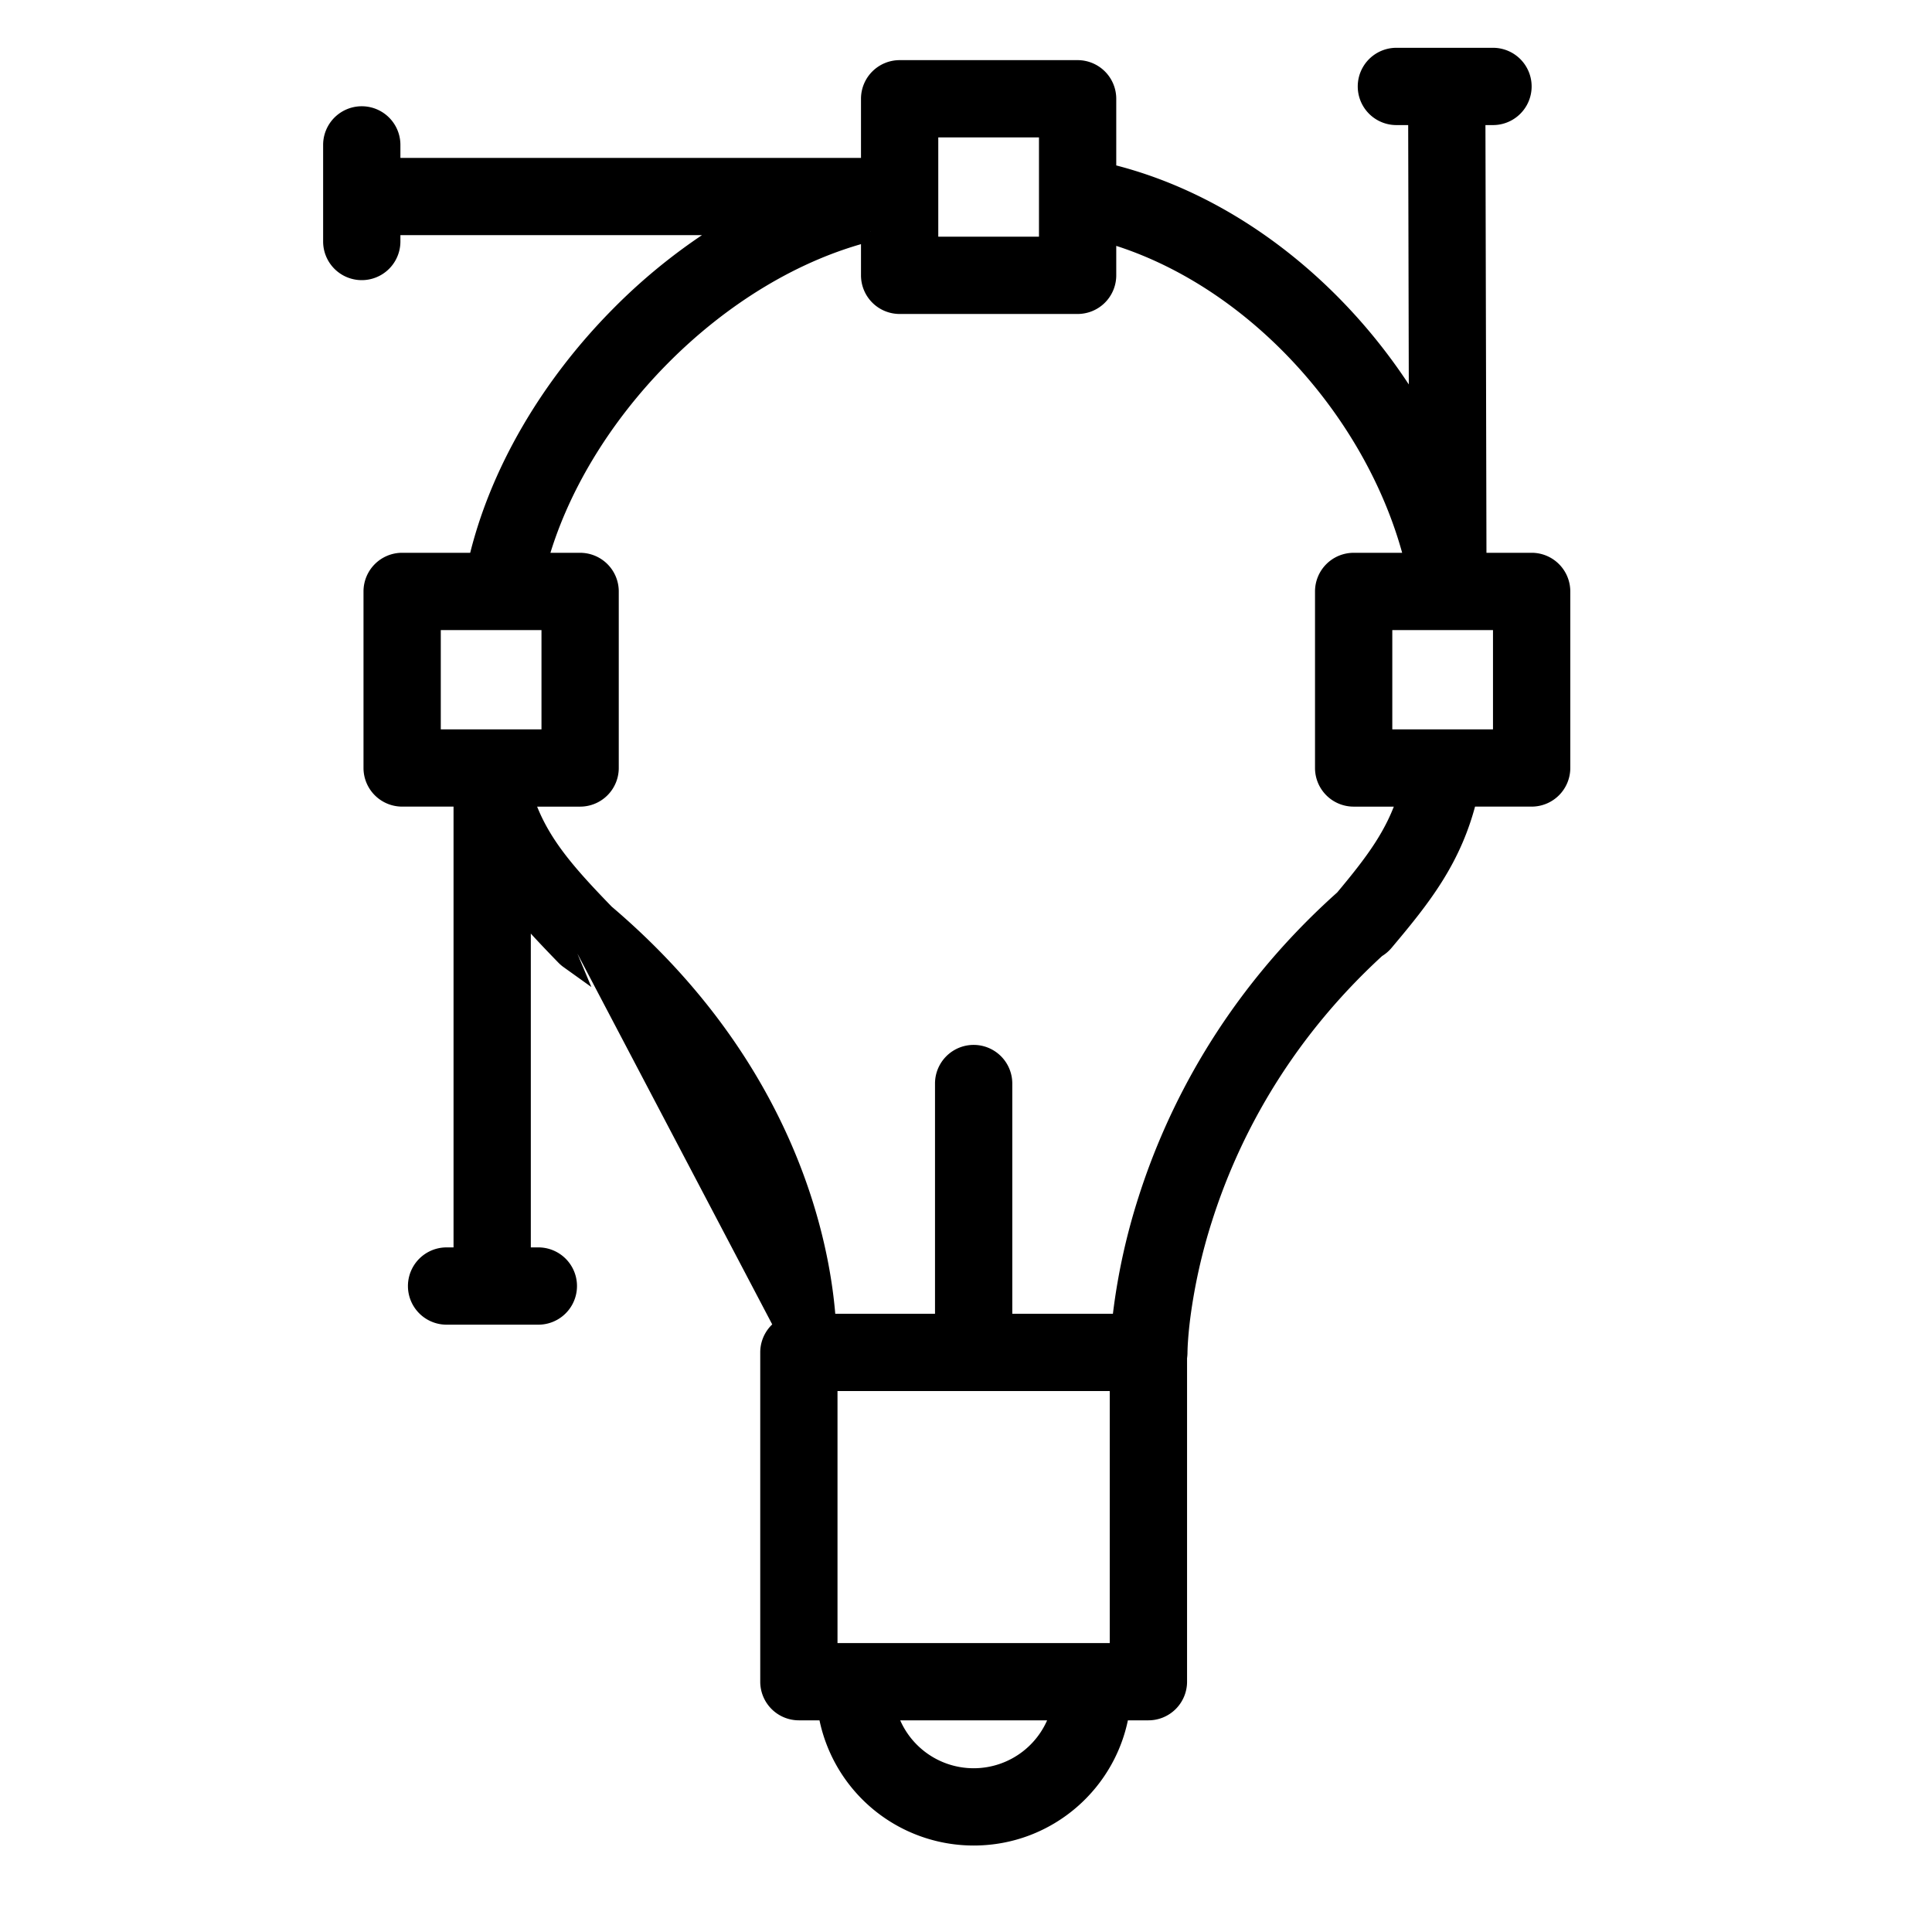
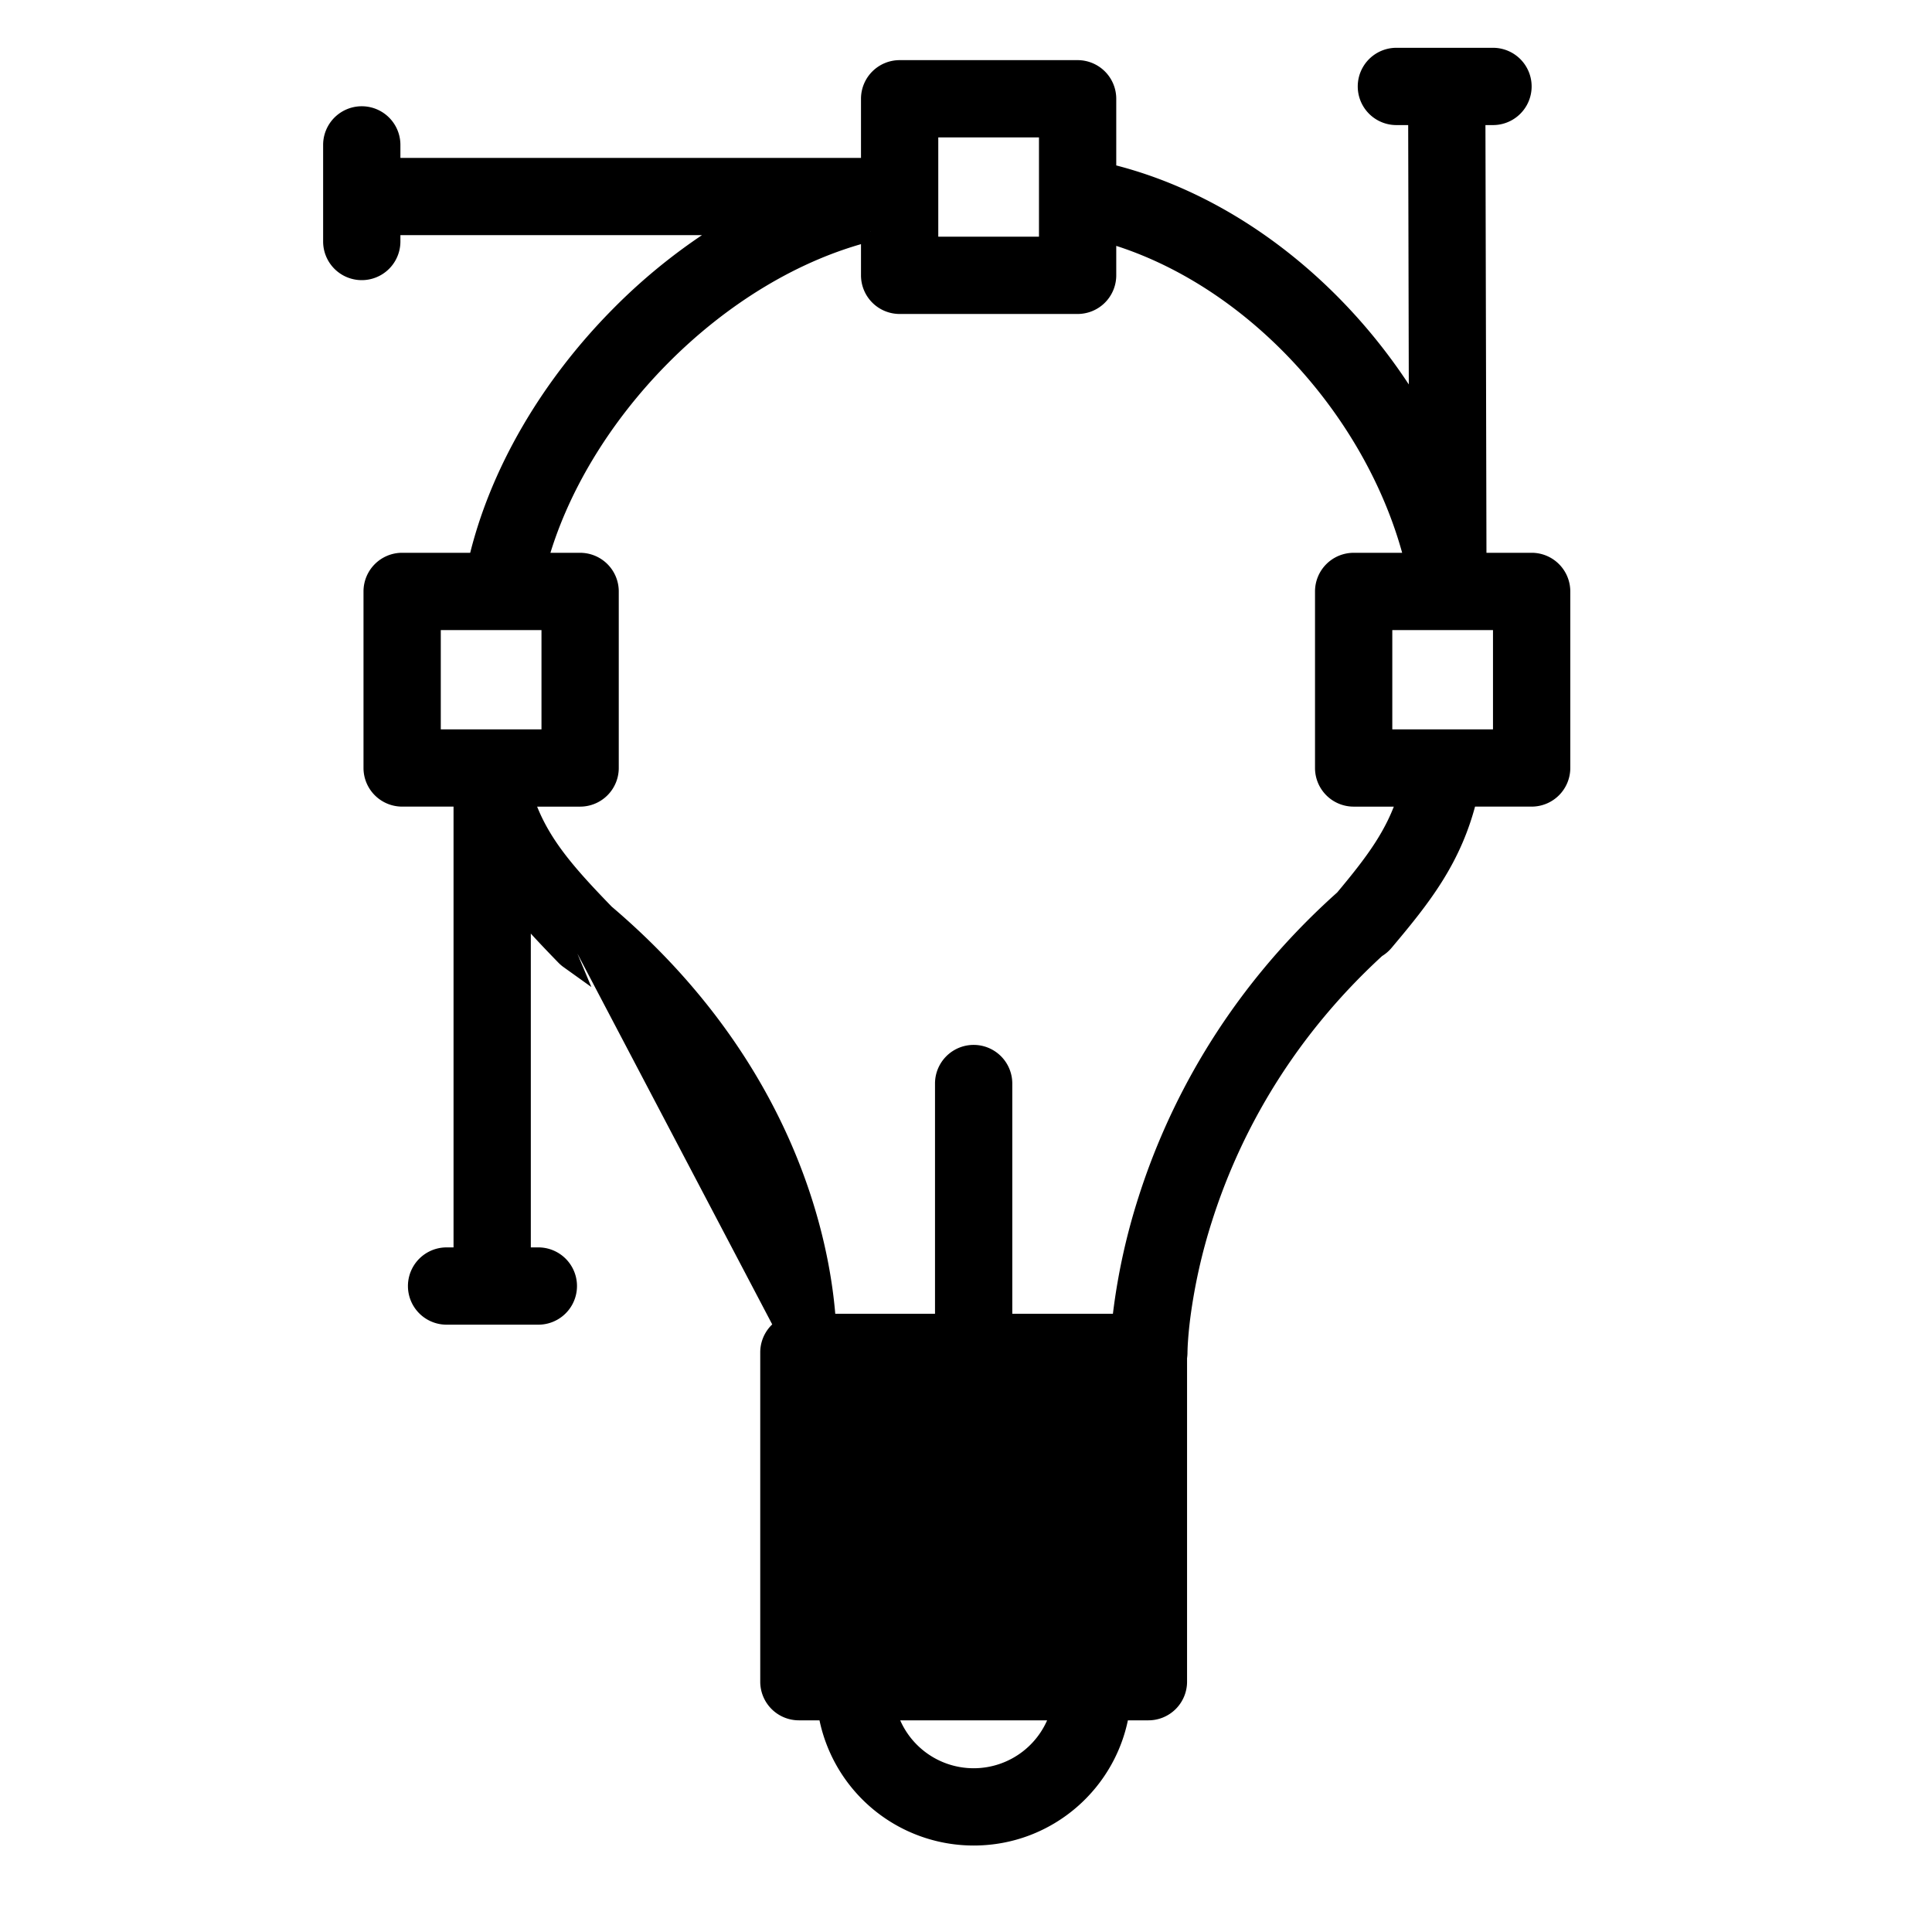
<svg xmlns="http://www.w3.org/2000/svg" viewBox="0 0 100 100" fill-rule="evenodd">
  <g stroke-width="1" stroke="black">
-     <path d="M76.386 5.974h.891a1.5 1.5 0 0 0 0-3h-5a1.5 1.5 0 0 0 0 3h1.109l.037 15.702c-3.487-6.102-9.386-11.109-16.146-12.722V5.113a1.5 1.5 0 0 0-1.5-1.5h-9.212a1.5 1.5 0 0 0-1.5 1.5v3.56l-.038-.001H20.225V7.5a1.5 1.5 0 0 0-3 0v5a1.5 1.5 0 0 0 3 0v-.83h17.842a29.386 29.386 0 0 0-6 4.685c-3.556 3.593-6.263 8.106-7.335 12.757h-3.917a1.5 1.5 0 0 0-1.5 1.5v9.138a1.5 1.5 0 0 0 1.5 1.5h3.16v23.815h-.86a1.5 1.5 0 0 0 0 3h4.75a1.5 1.5 0 0 0 0-3h-.89V46.988c.692.836 1.462 1.643 2.284 2.49.065.067.136.127.21.18l-2.495-5.966v-.95L40.61 68.694a1.5 1.5 0 0 0-.76 1.305v17.045a1.5 1.5 0 0 0 1.5 1.5h1.484a7.653 7.653 0 0 0 7.564 6.48c3.83 0 7-2.81 7.564-6.48h1.48a1.5 1.5 0 0 0 1.5-1.5V70.261a1.64 1.64 0 0 0 .022-.264v-.043l.002-.057c.002-.078.006-.199.015-.36.02-.325.058-.81.138-1.426a29.27 29.27 0 0 1 1.138-5.059c1.289-4.06 3.856-9.276 8.98-13.971a1.5 1.5 0 0 0 .403-.336c1.957-2.324 3.555-4.328 4.32-7.495h3.318a1.5 1.5 0 0 0 1.5-1.5v-9.138a1.5 1.5 0 0 0-1.5-1.5H76.44l-.055-23.139Zm-31.321 6.012c-3.922.974-7.749 3.331-10.866 6.48-3.059 3.091-5.35 6.86-6.374 10.647h2.202a1.5 1.5 0 0 1 1.5 1.5v9.138a1.5 1.5 0 0 1-1.5 1.5H27.09c.727 2.27 2.096 3.841 4.227 6.04 6.087 5.168 8.968 10.815 10.318 15.201.674 2.19.964 4.06 1.086 5.395.02.219.035.423.047.612h6.128V56.084a1.5 1.5 0 0 1 3 0v12.415h6.158c.023-.233.052-.492.089-.772a32.271 32.271 0 0 1 1.253-5.581c1.435-4.519 4.311-10.328 10.068-15.506a1.567 1.567 0 0 1 .09-.075c1.614-1.928 2.684-3.354 3.294-5.314h-2.783a1.5 1.5 0 0 1-1.5-1.5v-9.138a1.5 1.5 0 0 1 1.5-1.5h3.157c-1.87-7.69-8.325-14.91-15.945-17.06v2.198a1.5 1.5 0 0 1-1.5 1.5h-9.212a1.5 1.5 0 0 1-1.5-1.5v-2.265Zm.828 76.558a4.653 4.653 0 0 0 4.504 3.48 4.653 4.653 0 0 0 4.504-3.48h-9.008Zm-3.044-3V71.499H57.94v14.045H42.85ZM22.315 38.251v-6.138h6.212v6.138h-6.212Zm49.25-6.138v6.138h6.212v-6.138h-6.212Zm-23.5-19.362V6.613h6.212v6.138h-6.212Z" />
+     <path d="M76.386 5.974h.891a1.5 1.5 0 0 0 0-3h-5a1.5 1.5 0 0 0 0 3h1.109l.037 15.702c-3.487-6.102-9.386-11.109-16.146-12.722V5.113a1.5 1.5 0 0 0-1.5-1.5h-9.212a1.5 1.5 0 0 0-1.5 1.5v3.56l-.038-.001H20.225V7.5a1.5 1.5 0 0 0-3 0v5a1.5 1.5 0 0 0 3 0v-.83h17.842a29.386 29.386 0 0 0-6 4.685c-3.556 3.593-6.263 8.106-7.335 12.757h-3.917a1.5 1.5 0 0 0-1.5 1.5v9.138a1.5 1.5 0 0 0 1.5 1.5h3.16v23.815h-.86a1.5 1.5 0 0 0 0 3h4.75a1.5 1.5 0 0 0 0-3h-.89V46.988c.692.836 1.462 1.643 2.284 2.49.065.067.136.127.21.18l-2.495-5.966v-.95L40.61 68.694a1.5 1.5 0 0 0-.76 1.305v17.045a1.5 1.5 0 0 0 1.5 1.5h1.484a7.653 7.653 0 0 0 7.564 6.48c3.83 0 7-2.81 7.564-6.48h1.48a1.5 1.5 0 0 0 1.5-1.5V70.261a1.64 1.64 0 0 0 .022-.264v-.043l.002-.057c.002-.078.006-.199.015-.36.02-.325.058-.81.138-1.426a29.27 29.27 0 0 1 1.138-5.059c1.289-4.06 3.856-9.276 8.98-13.971a1.5 1.5 0 0 0 .403-.336c1.957-2.324 3.555-4.328 4.32-7.495h3.318a1.5 1.5 0 0 0 1.5-1.5v-9.138a1.5 1.5 0 0 0-1.5-1.5H76.44l-.055-23.139Zm-31.321 6.012c-3.922.974-7.749 3.331-10.866 6.48-3.059 3.091-5.35 6.86-6.374 10.647h2.202a1.5 1.5 0 0 1 1.5 1.5v9.138a1.5 1.5 0 0 1-1.5 1.5H27.09c.727 2.27 2.096 3.841 4.227 6.04 6.087 5.168 8.968 10.815 10.318 15.201.674 2.19.964 4.06 1.086 5.395.02.219.035.423.047.612h6.128V56.084a1.5 1.5 0 0 1 3 0v12.415h6.158c.023-.233.052-.492.089-.772a32.271 32.271 0 0 1 1.253-5.581c1.435-4.519 4.311-10.328 10.068-15.506a1.567 1.567 0 0 1 .09-.075c1.614-1.928 2.684-3.354 3.294-5.314h-2.783a1.5 1.5 0 0 1-1.5-1.5v-9.138a1.5 1.5 0 0 1 1.5-1.5h3.157c-1.87-7.69-8.325-14.91-15.945-17.06v2.198a1.5 1.5 0 0 1-1.5 1.5h-9.212a1.5 1.5 0 0 1-1.5-1.5v-2.265Zm.828 76.558a4.653 4.653 0 0 0 4.504 3.48 4.653 4.653 0 0 0 4.504-3.48h-9.008Zm-3.044-3V71.499H57.94H42.85ZM22.315 38.251v-6.138h6.212v6.138h-6.212Zm49.25-6.138v6.138h6.212v-6.138h-6.212Zm-23.5-19.362V6.613h6.212v6.138h-6.212Z" />
  </g>
</svg>